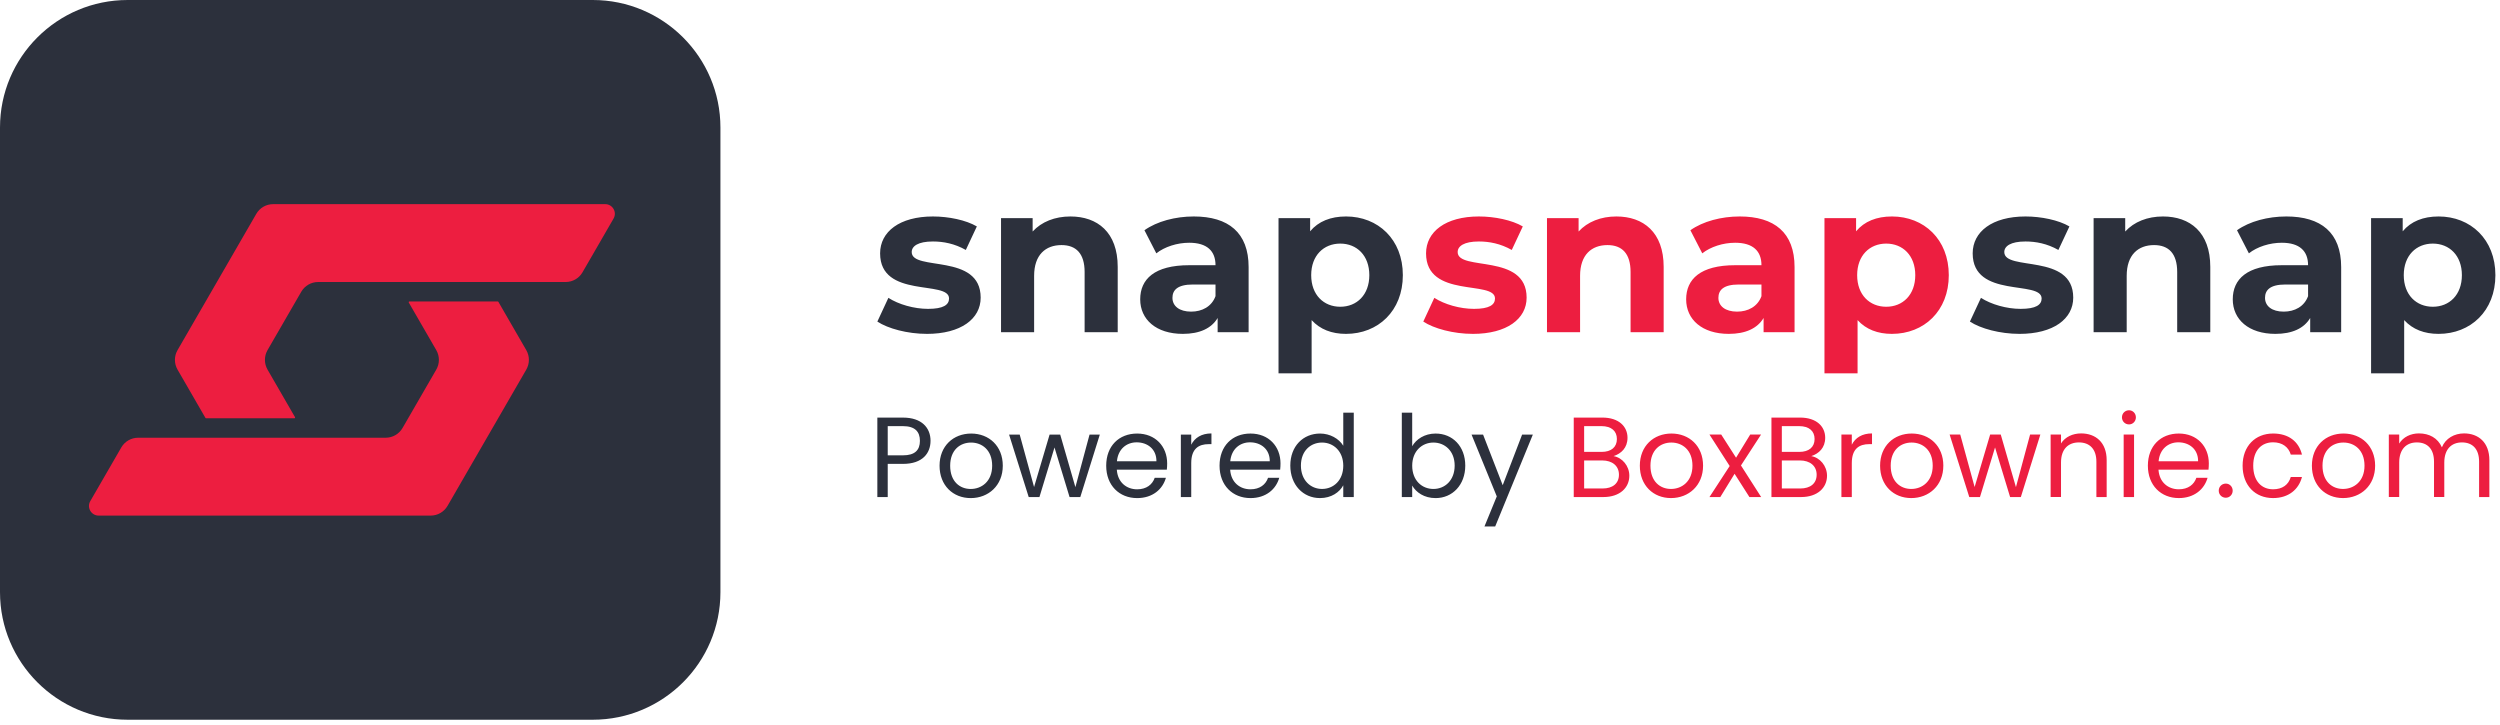
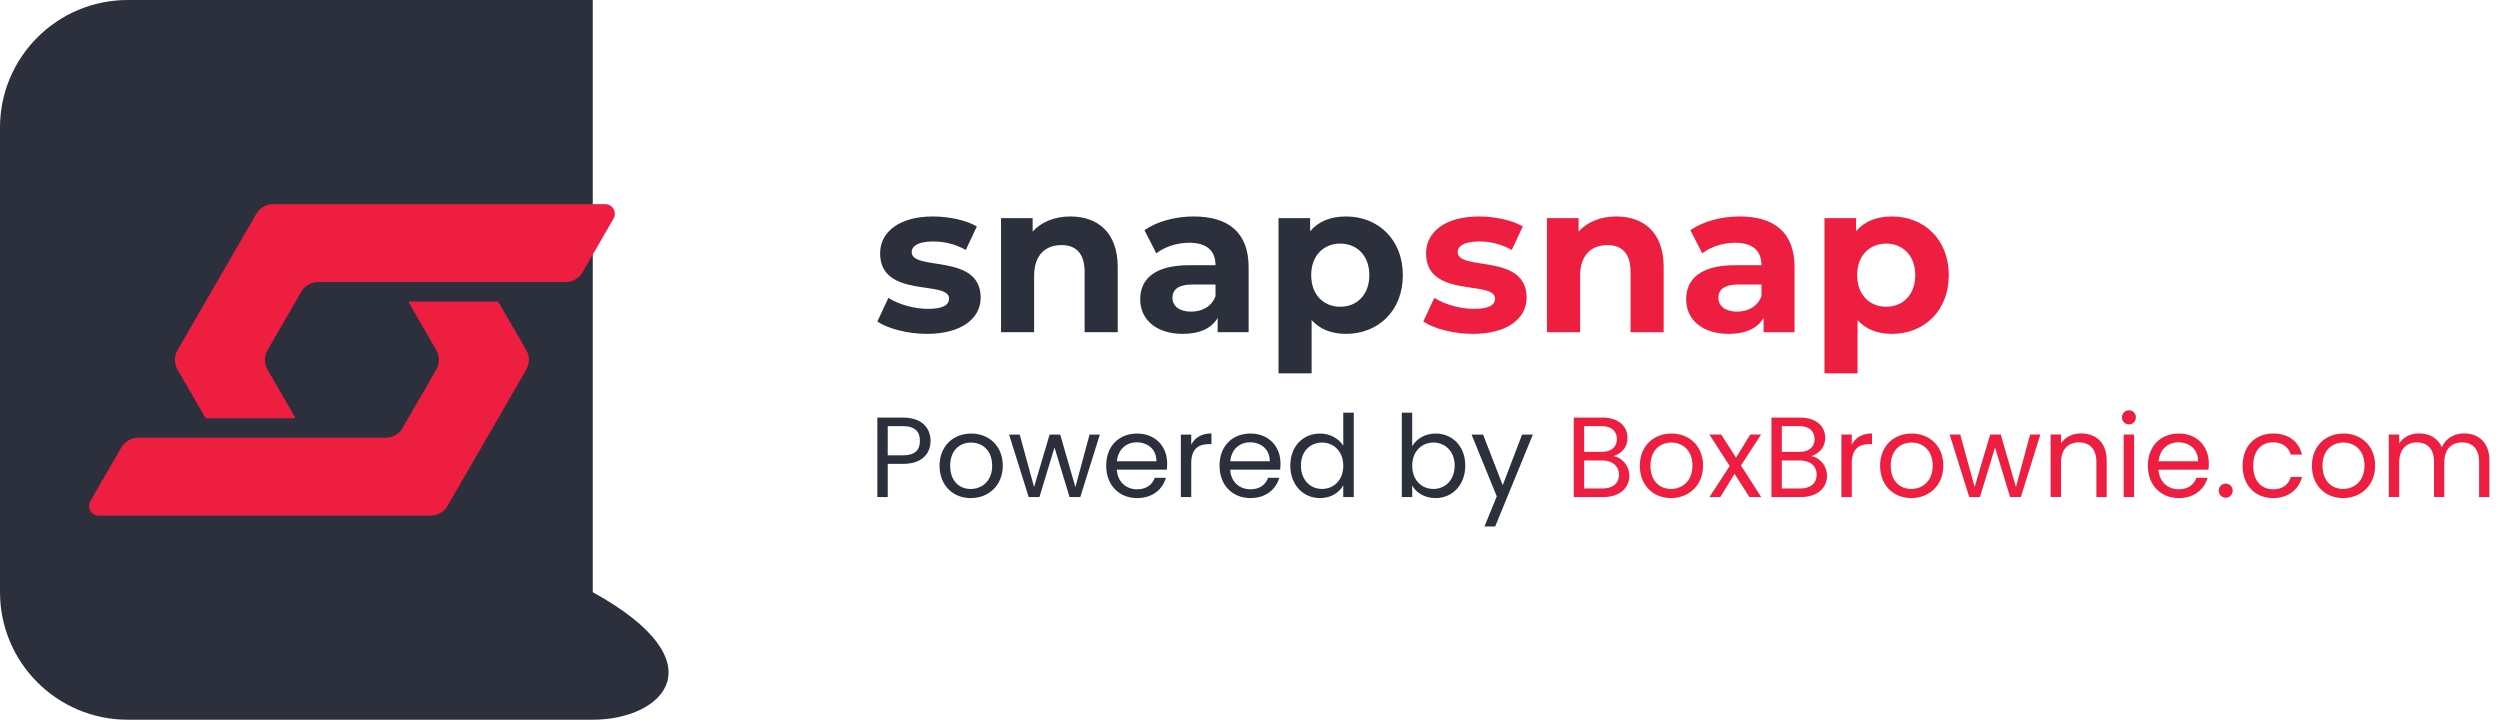
<svg xmlns="http://www.w3.org/2000/svg" width="400" height="116" viewBox="0 0 400 116" fill="none">
  <path fill-rule="evenodd" clip-rule="evenodd" d="M214.923 74.51C214.923 76.863 213.353 78.232 211.526 78.232C209.7 78.232 208.147 76.846 208.147 74.493C208.147 72.139 209.698 70.808 211.526 70.808C213.354 70.808 214.923 72.194 214.923 74.511M206.449 74.494C206.449 77.594 208.513 79.693 211.198 79.693C213.023 79.693 214.32 78.761 214.923 77.65V79.529H216.603V66.028H214.923V71.32C214.229 70.17 212.786 69.367 211.215 69.367C208.513 69.367 206.449 71.374 206.449 74.495V74.494ZM204.678 76.445H202.889C202.523 77.522 201.573 78.289 200.077 78.289C198.377 78.289 196.954 77.175 196.826 75.15H204.825C204.862 74.804 204.88 74.511 204.88 74.148C204.88 71.411 202.981 69.367 200.077 69.367C197.172 69.367 195.127 71.356 195.127 74.513C195.127 77.669 197.228 79.694 200.077 79.694C202.56 79.694 204.167 78.271 204.679 76.446L204.678 76.445ZM200.003 70.772C201.719 70.772 203.18 71.848 203.163 73.801H196.842C197.025 71.848 198.376 70.772 200.002 70.772H200.003ZM190.598 74.093C190.598 71.776 191.803 71.064 193.392 71.064H193.831V69.349C192.242 69.349 191.165 70.042 190.598 71.155V69.532H188.937V79.529H190.598V74.093ZM186.544 76.446H184.755C184.389 77.523 183.439 78.29 181.943 78.29C180.244 78.29 178.82 77.176 178.692 75.151H186.691C186.728 74.805 186.746 74.513 186.746 74.149C186.746 71.412 184.846 69.368 181.943 69.368C179.039 69.368 176.992 71.358 176.992 74.514C176.992 77.67 179.093 79.695 181.943 79.695C184.425 79.695 186.033 78.272 186.544 76.448V76.446ZM181.869 70.773C183.585 70.773 185.046 71.849 185.029 73.802H178.71C178.892 71.849 180.244 70.773 181.869 70.773ZM164.593 79.531H166.309L168.72 71.595L171.131 79.531H172.847L175.97 69.533H174.327L172.063 77.944L169.633 69.533H167.935L165.451 77.925L163.151 69.533H161.452L164.594 79.531H164.593ZM152.028 74.514C152.028 71.996 153.616 70.81 155.369 70.81C157.122 70.81 158.747 71.996 158.747 74.514C158.747 77.032 157.05 78.236 155.313 78.236C153.577 78.236 152.027 77.049 152.027 74.514H152.028ZM160.446 74.514C160.446 71.358 158.237 69.368 155.388 69.368C152.539 69.368 150.329 71.358 150.329 74.514C150.329 77.67 152.484 79.695 155.315 79.695C158.146 79.695 160.446 77.688 160.446 74.514ZM148.887 70.537C148.887 68.457 147.48 66.815 144.484 66.815H140.375V79.531H142.036V74.221H144.483C147.644 74.221 148.885 72.471 148.885 70.537H148.887ZM240.434 77.634L237.292 69.533H235.448L239.485 79.422L237.511 84.238H239.229L245.256 69.533H243.538L240.434 77.634ZM232.746 74.495C232.746 76.849 231.193 78.234 229.349 78.234C227.505 78.234 225.953 76.866 225.953 74.513C225.953 72.16 227.541 70.809 229.349 70.809C231.158 70.809 232.746 72.141 232.746 74.494V74.495ZM225.951 71.393V66.029H224.29V79.531H225.951V77.688C226.573 78.783 227.869 79.695 229.696 79.695C232.381 79.695 234.443 77.597 234.443 74.496C234.443 71.396 232.398 69.368 229.696 69.368C227.924 69.368 226.592 70.281 225.951 71.394V71.393ZM142.036 72.853V68.182H144.483C146.383 68.182 147.186 69.058 147.186 70.535C147.186 72.013 146.383 72.853 144.483 72.853H142.036Z" fill="#2C303C" />
  <path fill-rule="evenodd" clip-rule="evenodd" d="M396.657 79.526H398.299V73.633C398.299 70.769 396.529 69.345 394.245 69.345C392.712 69.345 391.288 70.129 390.703 71.57C390.046 70.075 388.675 69.345 387.032 69.345C385.717 69.345 384.53 69.91 383.873 70.968V69.528H382.211V79.525H383.873V74.016C383.873 71.863 385.023 70.786 386.702 70.786C388.382 70.786 389.442 71.826 389.442 73.87V79.525H391.086V74.016C391.086 71.863 392.236 70.786 393.916 70.786C395.595 70.786 396.655 71.826 396.655 73.87V79.525L396.657 79.526ZM371.601 74.51C371.601 71.992 373.189 70.806 374.942 70.806C376.695 70.806 378.321 71.992 378.321 74.51C378.321 77.028 376.622 78.231 374.887 78.231C373.152 78.231 371.601 77.046 371.601 74.51ZM380.02 74.51C380.02 71.353 377.811 69.364 374.962 69.364C372.113 69.364 369.903 71.353 369.903 74.51C369.903 77.666 372.058 79.691 374.889 79.691C377.72 79.691 380.02 77.684 380.02 74.51ZM358.817 74.51C358.817 77.684 360.845 79.691 363.694 79.691C366.177 79.691 367.803 78.305 368.315 76.316H366.525C366.16 77.574 365.174 78.286 363.694 78.286C361.867 78.286 360.516 76.99 360.516 74.509C360.516 72.028 361.869 70.769 363.694 70.769C365.173 70.769 366.177 71.535 366.525 72.738H368.315C367.803 70.641 366.179 69.363 363.694 69.363C360.845 69.363 358.817 71.37 358.817 74.509V74.51ZM357.229 78.507C357.229 77.868 356.735 77.375 356.133 77.375C355.494 77.375 355 77.868 355 78.507C355 79.145 355.494 79.637 356.133 79.637C356.735 79.637 357.229 79.144 357.229 78.507ZM353.21 76.444H351.421C351.055 77.521 350.105 78.287 348.609 78.287C346.91 78.287 345.486 77.174 345.358 75.149H353.358C353.393 74.803 353.412 74.51 353.412 74.146C353.412 71.409 351.512 69.365 348.609 69.365C345.705 69.365 343.66 71.355 343.66 74.511C343.66 77.668 345.76 79.692 348.609 79.692C351.092 79.692 352.699 78.269 353.21 76.445V76.444ZM348.535 70.771C350.253 70.771 351.713 71.846 351.696 73.799H345.377C345.56 71.846 346.91 70.771 348.536 70.771H348.535ZM340.646 67.906C341.248 67.906 341.742 67.413 341.742 66.775C341.742 66.138 341.248 65.644 340.646 65.644C340.007 65.644 339.514 66.137 339.514 66.775C339.514 67.414 340.008 67.906 340.646 67.906ZM339.787 79.528H341.449V69.53H339.787V79.528ZM335.423 79.528H337.066V73.634C337.066 70.771 335.294 69.346 332.976 69.346C331.625 69.346 330.419 69.911 329.762 70.952V69.528H328.1V79.525H329.762V73.998C329.762 71.845 330.931 70.786 332.628 70.786C334.325 70.786 335.423 71.826 335.423 73.87V79.525V79.528ZM315.079 79.528H316.795L319.206 71.592L321.617 79.528H323.334L326.456 69.53H324.814L322.55 77.941L320.121 69.53H318.424L315.94 77.922L313.639 69.53H311.941L315.083 79.528H315.079ZM302.514 74.511C302.514 71.993 304.102 70.807 305.855 70.807C307.608 70.807 309.234 71.993 309.234 74.511C309.234 77.029 307.536 78.233 305.801 78.233C304.065 78.233 302.514 77.047 302.514 74.511ZM310.934 74.511C310.934 71.355 308.724 69.365 305.874 69.365C303.024 69.365 300.815 71.355 300.815 74.511C300.815 77.668 302.97 79.692 305.801 79.692C308.632 79.692 310.932 77.685 310.932 74.511H310.934ZM296.288 74.092C296.288 71.774 297.493 71.062 299.082 71.062H299.521V69.348C297.93 69.348 296.855 70.041 296.288 71.153V69.53H294.626V79.528H296.288V74.092ZM292.324 76.117C292.324 74.547 291.193 73.216 289.804 72.978C291.028 72.576 292.032 71.646 292.032 70.041C292.032 68.27 290.681 66.812 287.996 66.812H283.431V79.528H288.179C290.808 79.528 292.324 78.031 292.324 76.117ZM290.334 70.242C290.334 71.537 289.438 72.304 287.887 72.304H285.093V68.179H287.85C289.476 68.179 290.334 68.983 290.334 70.241V70.242ZM290.664 75.952C290.664 77.34 289.678 78.159 288.033 78.159H285.093V73.671H287.978C289.604 73.671 290.664 74.547 290.664 75.952ZM279.906 79.528H281.787L278.554 74.473L281.768 69.529H280.033L277.769 73.233L275.396 69.529H273.515L276.748 74.564L273.515 79.526H275.25L277.533 75.805L279.906 79.526V79.528ZM264.073 74.511C264.073 71.993 265.661 70.807 267.414 70.807C269.167 70.807 270.793 71.993 270.793 74.511C270.793 77.029 269.095 78.233 267.359 78.233C265.624 78.233 264.073 77.047 264.073 74.511ZM272.491 74.511C272.491 71.355 270.282 69.365 267.433 69.365C264.584 69.365 262.373 71.355 262.373 74.511C262.373 77.668 264.528 79.692 267.359 79.692C270.19 79.692 272.491 77.685 272.491 74.511ZM260.693 76.117C260.693 74.547 259.561 73.216 258.172 72.978C259.396 72.576 260.401 71.646 260.401 70.041C260.401 68.27 259.05 66.812 256.365 66.812H251.799V79.528H256.548C259.177 79.528 260.693 78.031 260.693 76.117ZM258.703 70.242C258.703 71.537 257.807 72.304 256.256 72.304H253.462V68.179H256.219C257.845 68.179 258.703 68.983 258.703 70.241V70.242ZM259.032 75.952C259.032 77.34 258.046 78.159 256.402 78.159H253.462V73.671H256.347C257.973 73.671 259.032 74.547 259.032 75.952Z" fill="#ED1E40" />
  <path fill-rule="evenodd" clip-rule="evenodd" d="M214.442 49.08C211.795 49.08 209.791 47.182 209.791 44.027C209.791 40.872 211.794 38.975 214.442 38.975C217.091 38.975 219.092 40.874 219.092 44.027C219.092 47.18 217.089 49.08 214.442 49.08ZM215.358 34.635C212.914 34.635 210.945 35.414 209.621 37.008V34.906H204.564V59.728H209.86V51.217C211.218 52.709 213.084 53.42 215.358 53.42C220.484 53.42 224.455 49.758 224.455 44.027C224.455 38.296 220.484 34.634 215.358 34.634V34.635ZM190.579 49.861C188.712 49.861 187.592 48.979 187.592 47.657C187.592 46.437 188.372 45.521 190.851 45.521H194.482V47.386C193.871 49.047 192.344 49.861 190.578 49.861H190.579ZM190.986 34.635C188.067 34.635 185.114 35.414 183.111 36.839L185.012 40.535C186.337 39.484 188.339 38.84 190.274 38.84C193.125 38.84 194.482 40.162 194.482 42.433H190.274C184.707 42.433 182.433 44.671 182.433 47.893C182.433 51.115 184.978 53.42 189.255 53.42C191.936 53.42 193.838 52.538 194.822 50.877V53.149H199.779V42.738C199.779 37.211 196.553 34.634 190.988 34.634L190.986 34.635ZM171.265 34.635C168.786 34.635 166.648 35.483 165.222 37.043V34.906H160.165V53.15H165.46V44.131C165.46 40.774 167.293 39.213 169.839 39.213C172.182 39.213 173.539 40.57 173.539 43.52V53.15H178.834V42.706C178.834 37.144 175.576 34.635 171.265 34.635ZM148.284 53.422C153.75 53.422 156.907 51.014 156.907 47.623C156.907 40.435 145.874 43.452 145.874 40.332C145.874 39.383 146.893 38.637 149.269 38.637C150.931 38.637 152.731 38.976 154.53 39.993L156.295 36.229C154.564 35.212 151.78 34.635 149.269 34.635C143.939 34.635 140.817 37.077 140.817 40.535C140.817 47.826 151.848 44.768 151.848 47.758C151.848 48.775 150.931 49.419 148.488 49.419C146.249 49.419 143.77 48.707 142.142 47.655L140.376 51.453C142.073 52.571 145.196 53.419 148.286 53.419L148.284 53.422Z" fill="#2C303C" />
  <path fill-rule="evenodd" clip-rule="evenodd" d="M301.794 49.08C299.147 49.08 297.145 47.182 297.145 44.027C297.145 40.872 299.147 38.975 301.794 38.975C304.441 38.975 306.444 40.874 306.444 44.027C306.444 47.18 304.441 49.08 301.794 49.08ZM302.71 34.635C300.266 34.635 298.298 35.414 296.973 37.008V34.906H291.915V59.728H297.211V51.217C298.569 52.709 300.435 53.42 302.709 53.42C307.834 53.42 311.806 49.758 311.806 44.027C311.806 38.296 307.834 34.634 302.709 34.634L302.71 34.635ZM277.931 49.861C276.064 49.861 274.944 48.979 274.944 47.657C274.944 46.437 275.724 45.521 278.203 45.521H281.834V47.386C281.223 49.047 279.696 49.861 277.931 49.861ZM278.338 34.635C275.419 34.635 272.466 35.414 270.463 36.839L272.364 40.535C273.689 39.484 275.691 38.84 277.626 38.84C280.477 38.84 281.834 40.162 281.834 42.433H277.626C272.059 42.433 269.785 44.671 269.785 47.893C269.785 51.115 272.33 53.42 276.607 53.42C279.289 53.42 281.19 52.538 282.174 50.877V53.149H287.13V42.738C287.13 37.211 283.905 34.634 278.338 34.634V34.635ZM258.618 34.635C256.14 34.635 254.001 35.483 252.575 37.043V34.906H247.517V53.15H252.813V44.131C252.813 40.774 254.645 39.213 257.191 39.213C259.534 39.213 260.891 40.57 260.891 43.52V53.15H266.186V42.706C266.186 37.144 262.928 34.635 258.617 34.635H258.618ZM235.638 53.422C241.103 53.422 244.259 51.014 244.259 47.623C244.259 40.435 233.226 43.452 233.226 40.332C233.226 39.383 234.245 38.637 236.621 38.637C238.283 38.637 240.082 38.976 241.882 39.993L243.647 36.229C241.916 35.212 239.133 34.635 236.621 34.635C231.291 34.635 228.168 37.077 228.168 40.535C228.168 47.826 239.2 44.768 239.2 47.758C239.2 48.775 238.283 49.419 235.841 49.419C233.601 49.419 231.122 48.707 229.492 47.655L227.727 51.453C229.424 52.571 232.547 53.419 235.636 53.419L235.638 53.422Z" fill="#ED1E40" />
-   <path fill-rule="evenodd" clip-rule="evenodd" d="M389.251 49.08C386.604 49.08 384.602 47.182 384.602 44.027C384.602 40.872 386.604 38.975 389.251 38.975C391.898 38.975 393.902 40.874 393.902 44.027C393.902 47.18 391.9 49.08 389.251 49.08ZM390.168 34.635C387.724 34.635 385.756 35.414 384.432 37.008V34.906H379.373V59.728H384.669V51.217C386.027 52.709 387.893 53.42 390.167 53.42C395.293 53.42 399.264 49.758 399.264 44.027C399.264 38.296 395.293 34.634 390.167 34.634L390.168 34.635ZM365.39 49.861C363.523 49.861 362.403 48.979 362.403 47.657C362.403 46.437 363.183 45.521 365.661 45.521H369.292V47.386C368.681 49.047 367.154 49.861 365.39 49.861ZM365.797 34.635C362.877 34.635 359.924 35.414 357.921 36.839L359.821 40.535C361.146 39.484 363.148 38.84 365.083 38.84C367.934 38.84 369.291 40.162 369.291 42.433H365.083C359.516 42.433 357.242 44.671 357.242 47.893C357.242 51.115 359.787 53.42 364.064 53.42C366.745 53.42 368.647 52.538 369.631 50.877V53.149H374.587V42.738C374.587 37.211 371.362 34.634 365.795 34.634L365.797 34.635ZM346.076 34.635C343.598 34.635 341.459 35.483 340.034 37.043V34.906H334.977V53.15H340.272V44.131C340.272 40.774 342.105 39.213 344.65 39.213C346.993 39.213 348.35 40.57 348.35 43.52V53.15H353.646V42.706C353.646 37.144 350.387 34.635 346.076 34.635ZM323.096 53.422C328.561 53.422 331.717 51.014 331.717 47.623C331.717 40.435 320.686 43.452 320.686 40.332C320.686 39.383 321.704 38.637 324.08 38.637C325.743 38.637 327.541 38.976 329.341 39.993L331.107 36.229C329.376 35.212 326.593 34.635 324.081 34.635C318.752 34.635 315.629 37.077 315.629 40.535C315.629 47.826 326.66 44.768 326.66 47.758C326.66 48.775 325.743 49.419 323.3 49.419C321.06 49.419 318.582 48.707 316.952 47.655L315.186 51.453C316.883 52.571 320.006 53.419 323.096 53.419V53.422Z" fill="#2C303C" />
-   <path d="M20.427 0H94.842C106.117 0 115.269 9.144 115.269 20.407V94.749C115.269 106.013 106.117 115.156 94.842 115.156H20.427C9.153 115.156 0 106.011 0 94.748V20.407C0 9.144 9.153 0 20.427 0Z" fill="#2C303C" />
+   <path d="M20.427 0H94.842V94.749C115.269 106.013 106.117 115.156 94.842 115.156H20.427C9.153 115.156 0 106.011 0 94.748V20.407C0 9.144 9.153 0 20.427 0Z" fill="#2C303C" />
  <path d="M96.833 32.663H43.704C42.59 32.663 41.561 33.255 41.005 34.22L28.406 56.021C27.849 56.985 27.849 58.173 28.406 59.138L32.869 66.862C32.891 66.899 32.93 66.923 32.975 66.923H47.095C47.188 66.923 47.246 66.823 47.199 66.742L42.808 59.144C42.249 58.176 42.249 56.982 42.808 56.014L48.204 46.678C48.761 45.714 49.791 45.121 50.904 45.121H90.508C91.619 45.121 92.646 44.529 93.202 43.567L98.169 34.972C98.762 33.946 98.02 32.663 96.833 32.663Z" fill="#ED1E40" />
  <path d="M15.783 82.496H68.906C70.02 82.496 71.049 81.903 71.606 80.939L84.205 59.138C84.762 58.173 84.762 56.985 84.205 56.021L79.742 48.296C79.72 48.259 79.68 48.235 79.636 48.235H65.516C65.423 48.235 65.365 48.337 65.41 48.416L69.801 56.014C70.361 56.982 70.361 58.176 69.801 59.144L64.406 68.48C63.849 69.445 62.82 70.037 61.705 70.037H22.103C20.992 70.037 19.965 70.629 19.409 71.591L14.445 80.18C13.85 81.209 14.593 82.495 15.783 82.495" fill="#ED1E40" />
</svg>